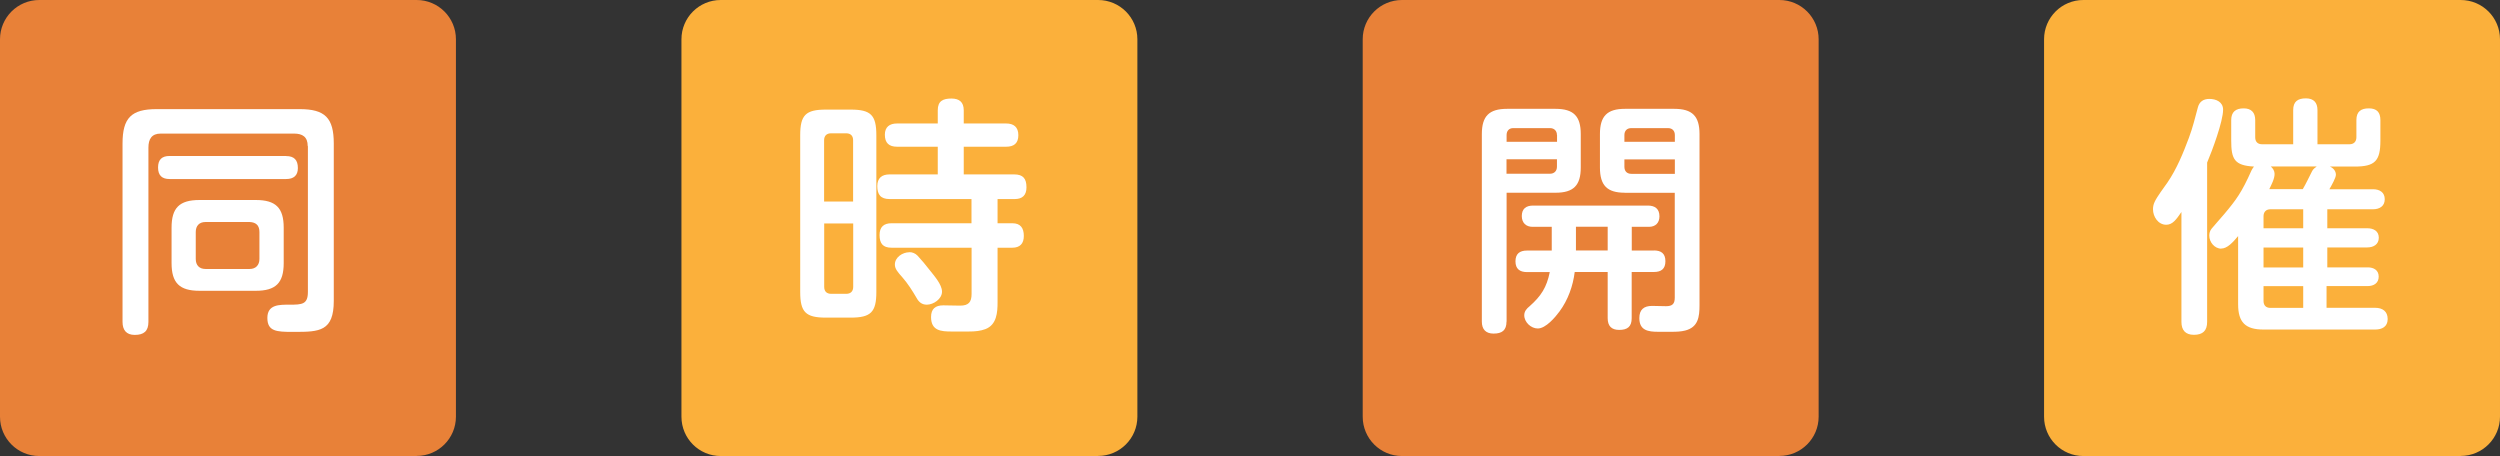
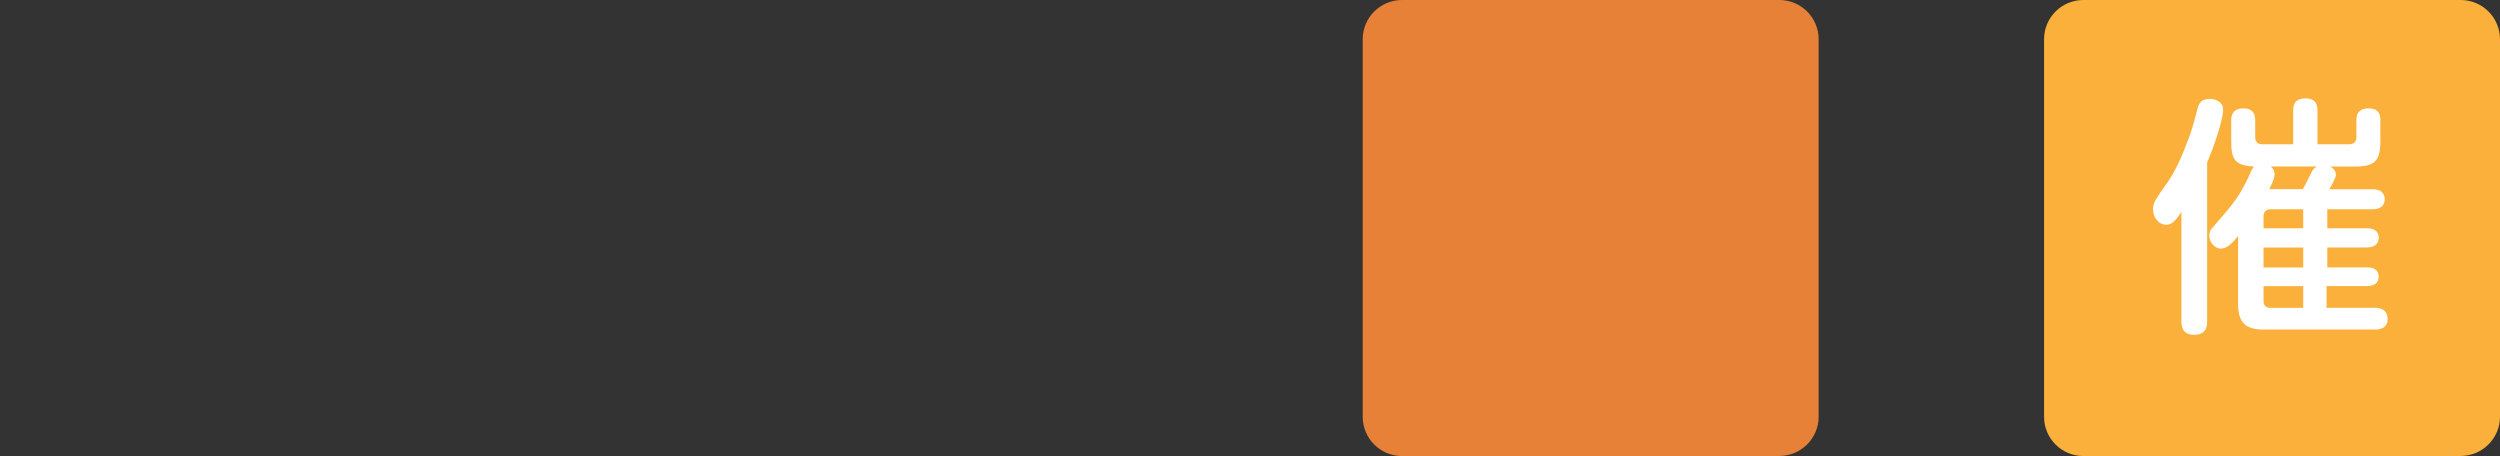
<svg xmlns="http://www.w3.org/2000/svg" id="_レイヤー_2" data-name="レイヤー 2" viewBox="0 0 264.62 48.27">
  <rect x="0" y="0" width="264.62" height="48.27" fill="#333333" stroke="none" />
  <defs>
    <style>
      .cls-1 {
        fill: #fff;
      }

      .cls-2 {
        fill: #fbb03b;
      }

      .cls-3 {
        fill: #e88138;
      }
    </style>
  </defs>
  <g id="_レイヤー_1-2" data-name="レイヤー 1">
    <g>
      <g>
-         <path class="cls-3" d="M44.11,48.27H4.16c-2.3,0-4.16-1.86-4.16-4.16V4.16C0,1.86,1.86,0,4.16,0h39.94c2.3,0,4.16,1.86,4.16,4.16v39.94c0,2.3-1.86,4.16-4.16,4.16" />
-         <path class="cls-1" d="M32.57,15.46c0-.98-.56-1.32-1.45-1.32h-14.11c-.95,0-1.3.58-1.3,1.48v18.45c0,.98-.48,1.38-1.45,1.38-.9,0-1.29-.53-1.29-1.38V15.2c0-2.72.92-3.65,3.62-3.65h15.12c2.7,0,3.62.93,3.62,3.65v16.65c0,3.22-1.53,3.28-4.12,3.28h-.24c-1.69,0-2.67-.05-2.67-1.48s1.27-1.4,2.33-1.4c1.35,0,1.96-.03,1.96-1.35v-15.43ZM30.29,16.52c.85,0,1.24.42,1.24,1.27,0,.79-.45,1.16-1.24,1.16h-12.34c-.79,0-1.22-.37-1.22-1.22s.42-1.22,1.22-1.22h12.34ZM27.07,21.17c2.11,0,2.96.82,2.96,2.93v3.75c0,2.11-.85,2.93-2.96,2.93h-5.95c-2.11,0-2.96-.82-2.96-2.93v-3.75c0-2.09.82-2.93,2.96-2.93h5.95ZM21.75,23.5c-.66,0-1.03.4-1.03,1.06v2.85c0,.66.37,1.06,1.03,1.06h4.68c.63,0,1.03-.4,1.03-1.06v-2.85c0-.71-.37-1.03-1.03-1.06h-4.68Z" />
-       </g>
+         </g>
      <g>
-         <path class="cls-2" d="M116.23,48.27h-39.94c-2.3,0-4.16-1.86-4.16-4.16V4.16c0-2.3,1.86-4.16,4.16-4.16h39.94c2.3,0,4.16,1.86,4.16,4.16v39.94c0,2.3-1.86,4.16-4.16,4.16" />
-         <path class="cls-1" d="M92.76,30.9c0,2.14-.58,2.72-2.72,2.72h-2.62c-2.14,0-2.72-.58-2.72-2.72V14.32c0-2.14.58-2.72,2.72-2.72h2.62c2.14,0,2.72.58,2.72,2.72v16.57ZM90.3,14.85c0-.48-.26-.74-.74-.74h-1.59c-.48,0-.74.27-.74.74v6.48h3.07v-6.48ZM87.24,23.65v6.71c0,.48.26.74.74.74h1.59c.48,0,.74-.27.74-.74v-6.71h-3.07ZM94.37,26.22c-.92,0-1.27-.45-1.27-1.35,0-.85.45-1.24,1.27-1.24h8.46v-2.56h-8.67c-.95,0-1.3-.48-1.3-1.37,0-.85.48-1.24,1.3-1.24h5.1v-2.93h-4.31c-.85,0-1.29-.4-1.29-1.27,0-.82.5-1.19,1.29-1.19h4.31v-1.4c0-.98.55-1.24,1.45-1.24.82,0,1.3.37,1.3,1.24v1.4h4.49c.79,0,1.29.37,1.29,1.24s-.48,1.22-1.29,1.22h-4.49v2.93h5.34c.95,0,1.3.45,1.3,1.37,0,.82-.42,1.24-1.24,1.24h-1.82v2.56h1.56c.87,0,1.22.5,1.22,1.35,0,.79-.4,1.24-1.22,1.24h-1.56v5.76c0,1.08-.08,2.38-1.27,2.85-.55.21-1.11.26-1.8.26h-1.8c-1.11,0-2.17-.08-2.17-1.53,0-.87.45-1.24,1.3-1.24.58,0,1.19.03,1.77.03.9,0,1.22-.37,1.22-1.24v-4.89h-8.46ZM96.25,26.69c.34,0,.63.13.87.37.45.48.87,1,1.27,1.51.45.58,1.32,1.53,1.32,2.3s-.9,1.38-1.61,1.38c-.53,0-.85-.29-1.08-.71-.45-.77-.93-1.53-1.51-2.19-.5-.56-.79-.9-.79-1.35,0-.77.82-1.3,1.53-1.3" />
-       </g>
+         </g>
      <g>
        <path class="cls-3" d="M188.34,48.27h-39.94c-2.3,0-4.16-1.86-4.16-4.16V4.16c0-2.3,1.86-4.16,4.16-4.16h39.94c2.3,0,4.16,1.86,4.16,4.16v39.94c0,2.3-1.86,4.16-4.16,4.16" />
-         <path class="cls-1" d="M159.46,34.04c0,.93-.48,1.27-1.37,1.27-.82,0-1.24-.45-1.24-1.27V14.19c0-1.9.77-2.67,2.67-2.67h5.13c1.9,0,2.67.77,2.67,2.67v3.54c0,1.9-.77,2.67-2.67,2.67h-5.18v13.64ZM164.8,14.3c0-.45-.29-.74-.74-.74h-3.88c-.45,0-.71.29-.71.74v.71h5.34v-.71ZM159.46,16.86v1.53h4.6c.45,0,.74-.29.74-.74v-.79h-5.34ZM175.06,26.51c.77,0,1.22.32,1.22,1.14s-.45,1.14-1.22,1.14h-2.35v4.89c0,.9-.45,1.24-1.32,1.24-.82,0-1.22-.42-1.22-1.24v-4.89h-3.49c-.18,1.48-.71,2.96-1.61,4.18-.45.61-1.45,1.8-2.3,1.8-.71,0-1.43-.66-1.43-1.4,0-.42.26-.71.56-.95,1.22-1.08,1.82-2.01,2.14-3.62h-2.41c-.77,0-1.22-.34-1.22-1.14s.45-1.14,1.22-1.14h2.62v-2.51h-2.03c-.69,0-1.14-.42-1.14-1.14,0-.77.45-1.11,1.19-1.11h12.16c.74,0,1.22.34,1.22,1.14,0,.69-.42,1.11-1.11,1.11h-1.82v2.51h2.35ZM170.17,24h-3.36v2.51h3.36v-2.51ZM171.99,20.4c-1.88,0-2.64-.77-2.64-2.67v-3.54c0-1.9.77-2.67,2.64-2.67h5.23c1.9,0,2.67.77,2.67,2.67v18.1c0,1.24-.13,2.35-1.53,2.7-.42.11-.93.13-1.4.13h-1.43c-1.06,0-2.01-.13-2.01-1.45,0-.9.48-1.29,1.35-1.29.5,0,.98.03,1.48.03.66,0,.92-.24.92-.9v-11.1h-5.29ZM177.28,15.01v-.71c0-.45-.26-.74-.74-.74h-3.86c-.48,0-.74.29-.74.74v.71h5.34ZM171.94,17.66c0,.45.26.74.74.74h4.6v-1.53h-5.34v.79Z" />
      </g>
      <g>
        <path class="cls-2" d="M260.46,48.27h-39.94c-2.3,0-4.16-1.86-4.16-4.16V4.16c0-2.3,1.86-4.16,4.16-4.16h39.94c2.3,0,4.16,1.86,4.16,4.16v39.94c0,2.3-1.86,4.16-4.16,4.16" />
        <path class="cls-1" d="M233.62,34.07c0,.93-.45,1.37-1.4,1.37-.9,0-1.32-.5-1.32-1.37v-11.63c-.56.82-.95,1.35-1.61,1.35-.85,0-1.4-.85-1.4-1.64,0-.26.05-.53.18-.79.24-.53.98-1.51,1.35-2.04.98-1.43,1.67-3.12,2.27-4.73.4-1.06.66-2.14.95-3.22.16-.61.58-.9,1.22-.9.71,0,1.45.32,1.45,1.14,0,1.24-1.16,4.36-1.69,5.6v16.86ZM235.12,26.32c-.71,0-1.27-.69-1.27-1.37,0-.26.05-.5.24-.74.37-.45.93-1.06,1.35-1.56,1.27-1.51,1.85-2.3,2.88-4.62.08-.16.16-.27.26-.4-2.06-.11-2.41-.77-2.41-2.75v-2.17c0-.87.48-1.24,1.32-1.24.79,0,1.22.42,1.22,1.24v1.82c0,.48.26.74.74.74h3.28v-3.62c0-.9.48-1.24,1.35-1.24.82,0,1.22.45,1.22,1.24v3.62h3.38c.48,0,.74-.29.74-.74v-1.82c0-.9.48-1.24,1.32-1.24s1.22.42,1.22,1.24v2.17c0,2.17-.58,2.75-2.72,2.75h-2.62c.37.16.63.48.63.87,0,.32-.45,1.11-.69,1.53h4.62c.69,0,1.24.32,1.24,1.06s-.56,1.06-1.24,1.06h-4.84v2.01h4.23c.66,0,1.22.29,1.22,1s-.56,1.03-1.22,1.03h-4.23v2.11h4.28c.63,0,1.16.29,1.16.98s-.53,1-1.16,1h-4.36v2.3h5.15c.77,0,1.32.37,1.32,1.19s-.61,1.11-1.32,1.11h-11.84c-1.9,0-2.67-.77-2.67-2.67v-7.22c-.56.66-1.14,1.32-1.8,1.32M243.79,24.16v-2.01h-3.46c-.48,0-.74.29-.74.74v1.27h4.2ZM239.59,28.31h4.2v-2.11h-4.2v2.11ZM243.79,30.29h-4.2v1.56c0,.48.26.74.74.74h3.46v-2.3ZM243.74,20.03c.37-.63.66-1.27,1-1.93.11-.21.29-.34.48-.48h-4.86c.24.21.4.48.4.79,0,.53-.34,1.14-.56,1.61h3.54Z" />
      </g>
    </g>
  </g>
</svg>